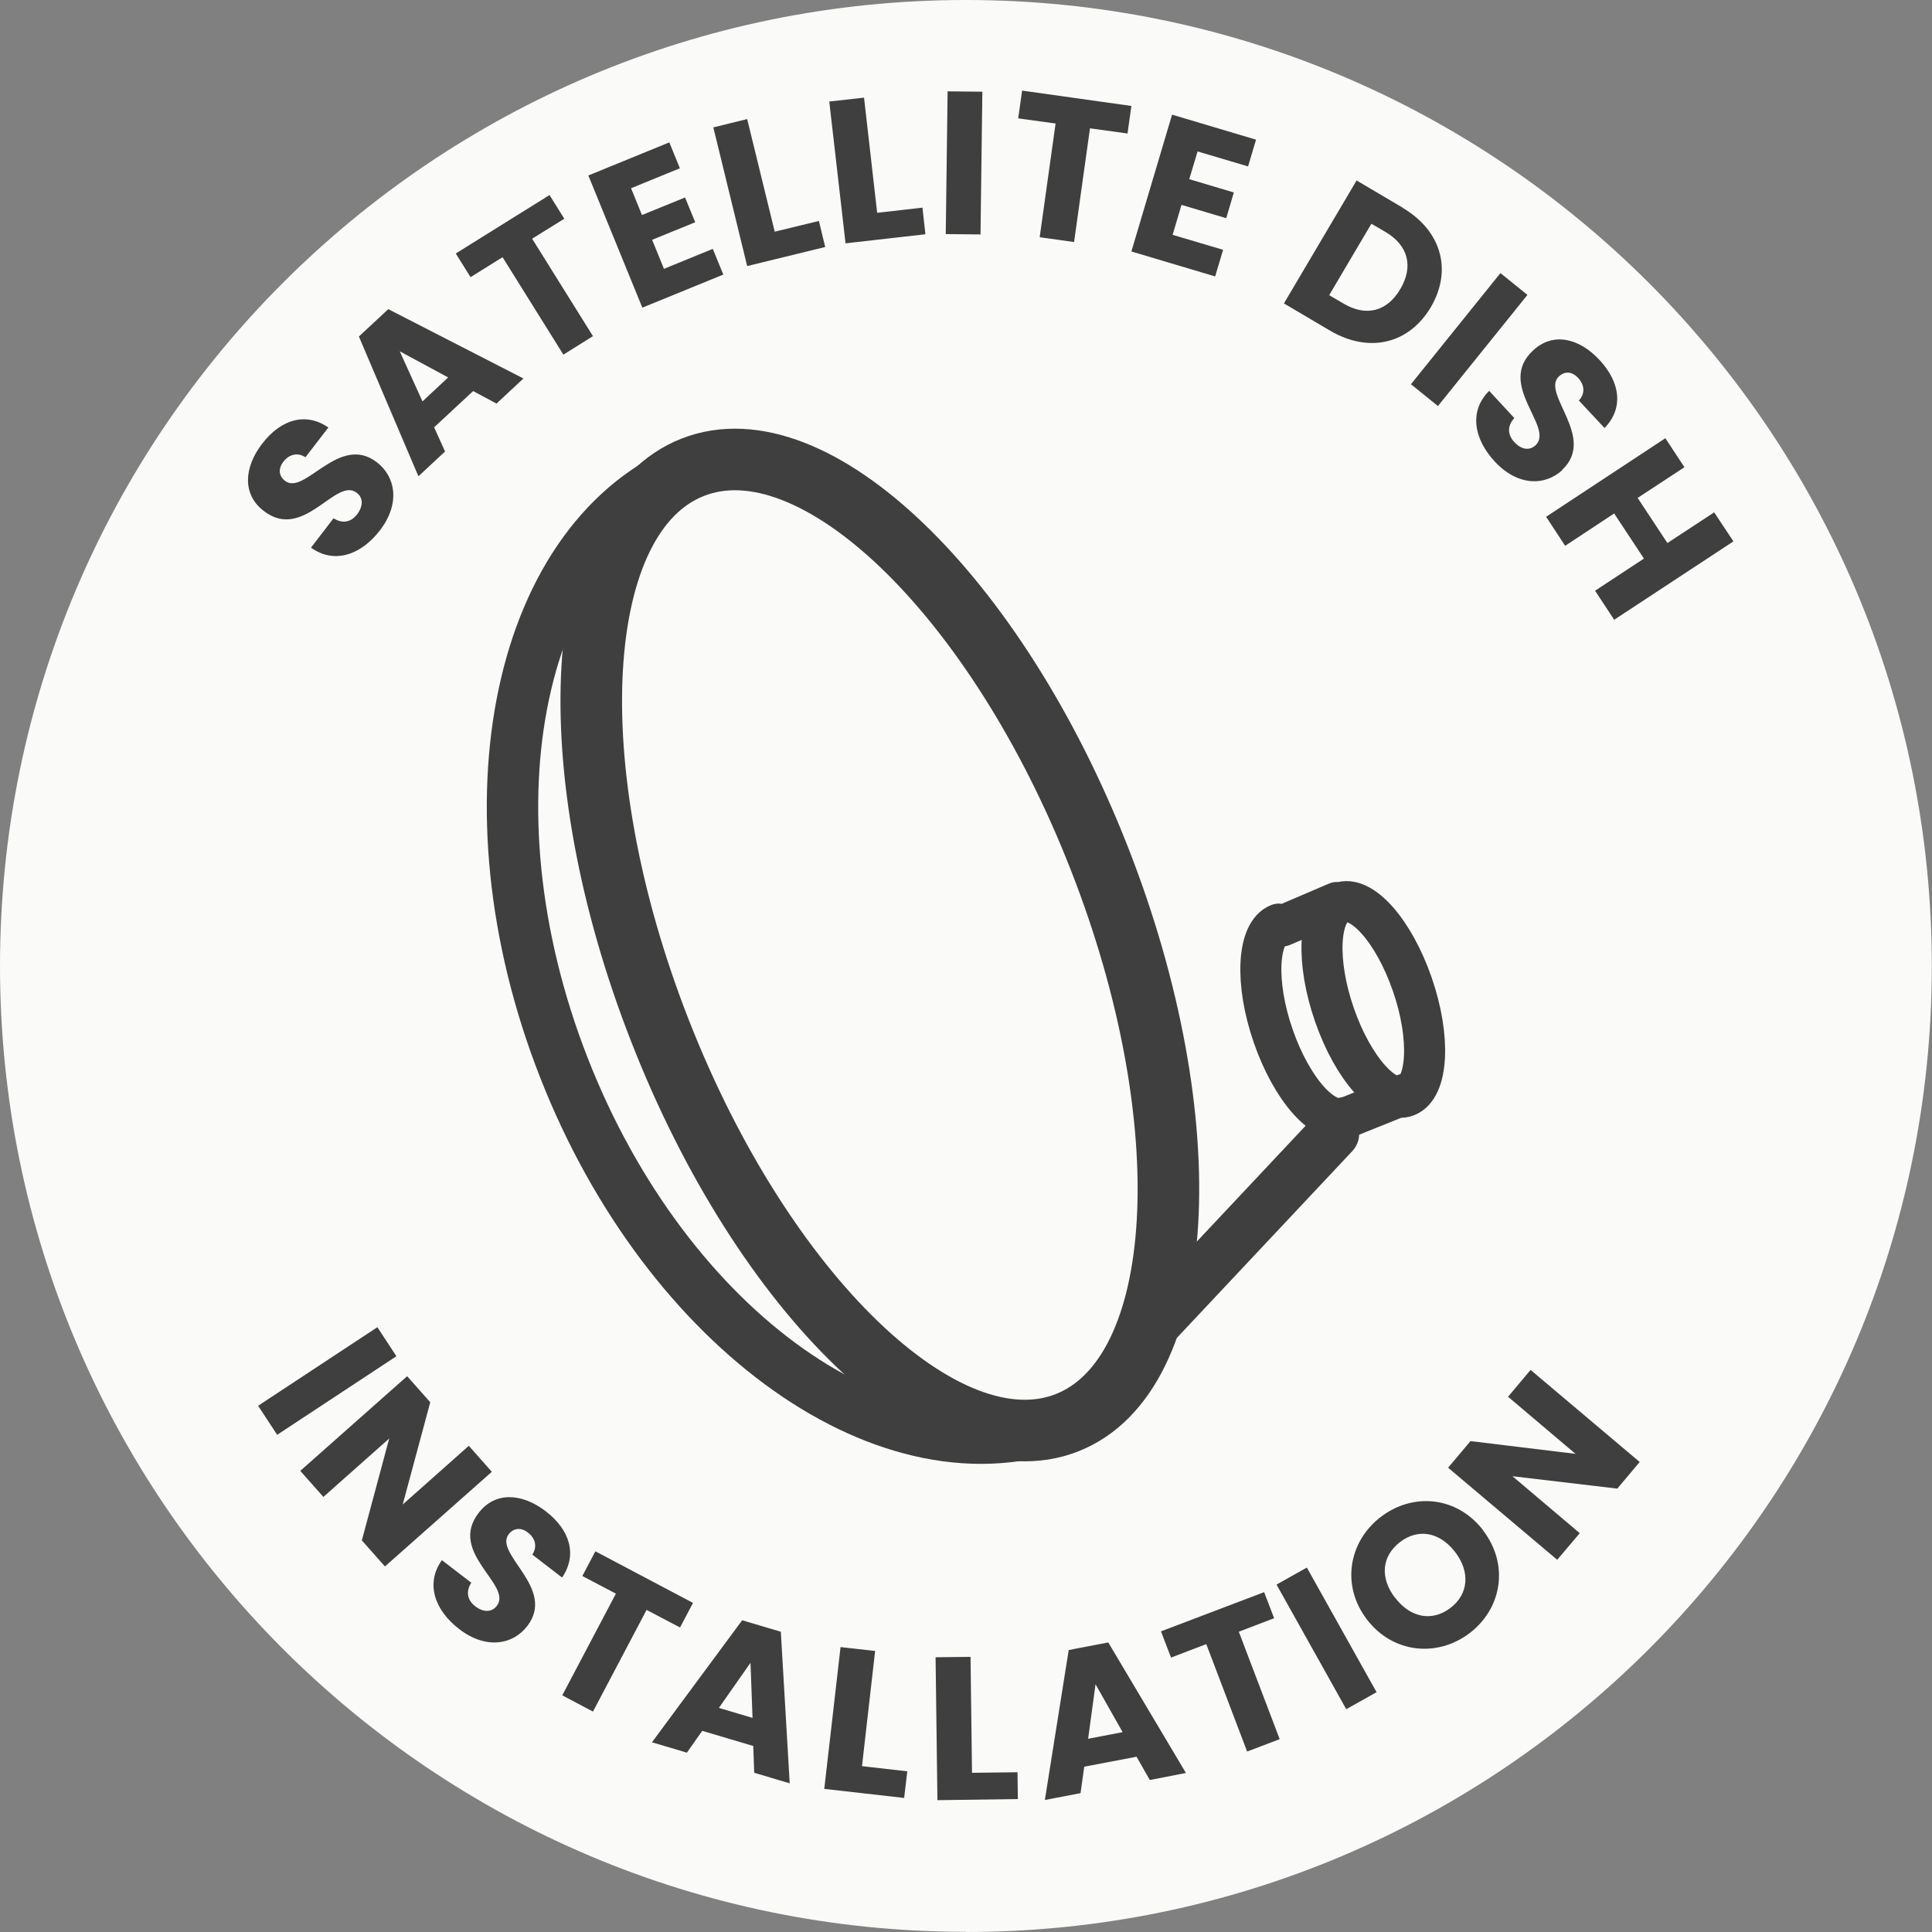
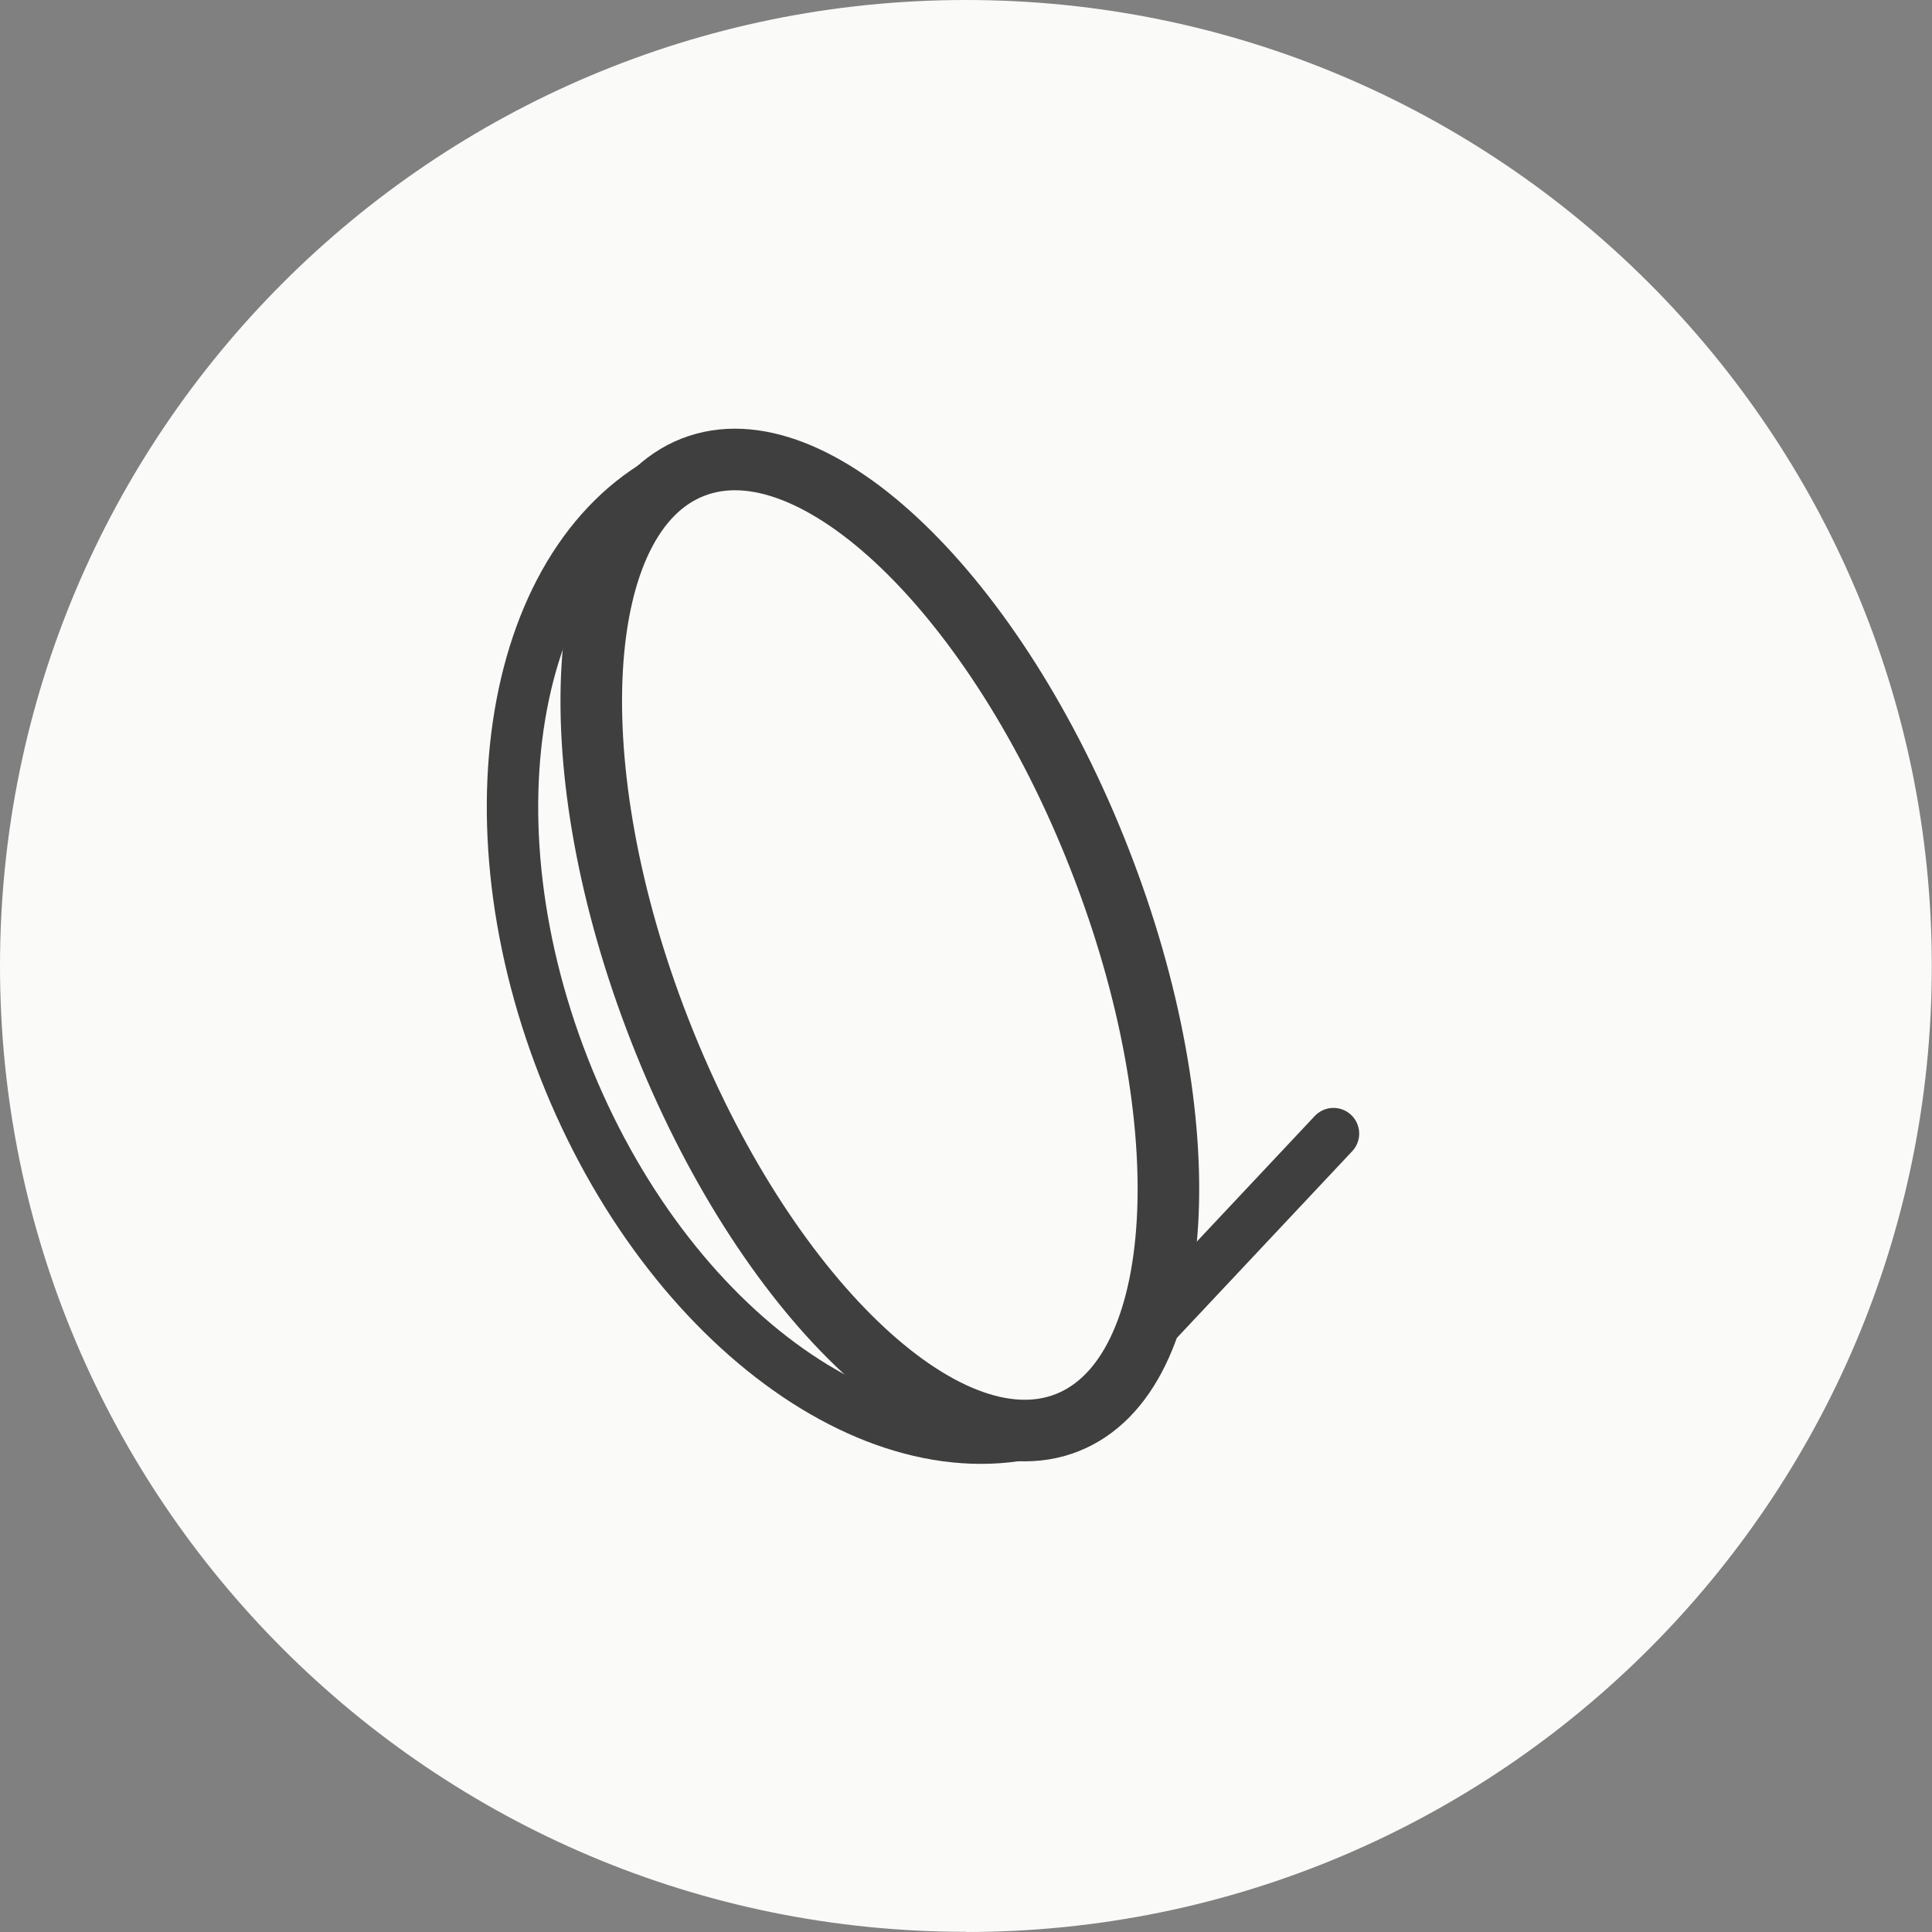
<svg xmlns="http://www.w3.org/2000/svg" id="a" viewBox="0 0 104.49 104.49">
  <rect x="0" y="0" width="104.49" height="104.49" fill="#808080" stroke="none" />
  <defs>
    <style>.d,.e,.f,.g{fill:none;}.d,.h,.i{stroke-width:0px;}.e{stroke-width:2.22px;}.e,.f,.g{stroke:#3f3f3f;stroke-linecap:round;stroke-miterlimit:10;}.f{stroke-width:2.78px;}.g{stroke-width:3.33px;}.j{clip-path:url(#b);}.k{clip-path:url(#c);}.h{fill:#3f3f3f;}.i{fill:#fafaf8;}</style>
    <clipPath id="b">
      <rect class="d" x="0" width="104.49" height="104.49" />
    </clipPath>
    <clipPath id="c">
-       <rect class="d" x="0" width="104.49" height="104.49" />
-     </clipPath>
+       </clipPath>
  </defs>
  <g class="j">
    <path class="i" d="m52.24,104.49c28.85,0,52.24-23.39,52.24-52.24S81.1,0,52.24,0,0,23.39,0,52.24s23.39,52.24,52.24,52.24" />
    <path class="g" d="m59.47,46.46c5.59,14.27,4.79,27.92-1.77,30.49-6.56,2.57-16.42-6.92-22-21.19-5.59-14.27-4.79-27.92,1.77-30.49,6.56-2.57,16.42,6.92,22,21.19Z" />
    <path class="f" d="m57.64,76.93c-9.4,3.68-21.55-4.9-27.14-19.18-5.59-14.27-2.49-28.82,6.91-32.5" />
  </g>
  <line class="f" x1="61.75" y1="72.35" x2="72.12" y2="61.31" />
  <g class="k">
-     <path class="e" d="m72.72,60.49l3.31-1.33m-6.69-9.08l2.97-1.27m.46,11.62c-1.16.46-2.91-1.51-3.91-4.4-1-2.88-.86-5.59.3-6.05m7.22,3.25c1,2.88.86,5.59-.3,6.05-1.16.46-2.91-1.51-3.91-4.4-1-2.88-.87-5.59.3-6.05,1.16-.46,2.91,1.51,3.91,4.4Z" />
+     <path class="e" d="m72.72,60.49l3.31-1.33m-6.69-9.08l2.97-1.27m.46,11.62m7.22,3.25c1,2.88.86,5.59-.3,6.05-1.16.46-2.91-1.51-3.91-4.4-1-2.88-.87-5.59.3-6.05,1.16-.46,2.91,1.51,3.91,4.4Z" />
    <path class="h" d="m81.56,75.54l3.65,3.09-5.68-.69-1.21,1.44,5.9,4.98,1.22-1.44-3.64-3.08,5.67.67,1.21-1.44-5.9-4.98-1.21,1.44Zm-6.1,10.89c-.84-1.09-.74-2.26.26-3.03.98-.75,2.14-.55,2.98.54.82,1.07.73,2.27-.25,3.02-.99.76-2.16.54-2.99-.54m4.76-3.65c-1.41-1.84-3.79-2.07-5.54-.73-1.74,1.33-2.16,3.71-.75,5.55,1.41,1.84,3.82,2.06,5.56.73,1.74-1.33,2.14-3.7.72-5.55m-7.4,9.67l1.64-.92-3.77-6.74-1.64.92,3.77,6.74Zm-9.48-2.79l1.91-.73,2.21,5.81,1.76-.67-2.21-5.81,1.91-.73-.54-1.41-5.58,2.12.54,1.41Zm-2.61,4.03l-1.87.36.4-2.95,1.47,2.6Zm1.46,2.59l1.96-.38-4.2-7.06-2.14.41-1.29,8.11,1.93-.37.2-1.43,2.83-.54.71,1.25Zm-11.58-6.63l.1,7.72,4.35-.06-.02-1.45-2.46.03-.08-6.27-1.88.02Zm-5.14-.56l-.88,7.67,4.32.49.17-1.44-2.45-.28.71-6.23-1.87-.21Zm-4.76,3.83l-1.82-.54,1.71-2.44.11,2.98Zm.1,2.97l1.91.57-.48-8.2-2.09-.62-4.88,6.6,1.89.56.83-1.18,2.76.82.05,1.44Zm-9.3-10.64l1.81.95-2.9,5.5,1.66.88,2.9-5.5,1.81.95.7-1.33-5.28-2.79-.7,1.33Zm-2.98,2.7c1.57-2.05-1.82-3.89-1.01-4.96.3-.38.71-.36,1.06-.08.4.32.49.77.22,1.18l1.61,1.24c.83-1.22.44-2.57-.89-3.59-1.28-.98-2.73-1.07-3.62.09-1.68,2.16,1.85,3.9.98,5.03-.27.36-.72.36-1.16.03-.42-.32-.54-.78-.22-1.28l-1.59-1.22c-.91,1.27-.38,2.72.94,3.73,1.43,1.1,2.89.86,3.68-.17m-3.16-9.75l-3.58,3.18,1.49-5.53-1.25-1.41-5.78,5.12,1.25,1.41,3.56-3.16-1.48,5.51,1.25,1.41,5.78-5.12-1.25-1.41Zm-11.4-2.16l1.03,1.57,6.45-4.25-1.03-1.57-6.45,4.25Z" />
    <path class="h" d="m86.27,31.95l1.03,1.57,6.45-4.24-1.04-1.57-2.53,1.66-1.61-2.44,2.53-1.66-1.03-1.57-6.45,4.25,1.03,1.57,2.65-1.75,1.61,2.44-2.66,1.75Zm-1.79-6.53c1.89-1.76-1.15-4.14-.17-5.06.35-.33.76-.24,1.06.1.34.38.36.84.02,1.2l1.39,1.49c1.03-1.06.87-2.46-.28-3.69-1.1-1.18-2.51-1.51-3.58-.51-2.02,1.85,1.17,4.15.13,5.13-.33.31-.77.24-1.15-.17-.36-.39-.4-.86,0-1.3l-1.36-1.47c-1.11,1.1-.82,2.62.31,3.83,1.23,1.32,2.71,1.33,3.66.44m-8.2-4.63l1.46,1.18,4.84-6.01-1.46-1.18-4.84,6.01Zm-4.42-4.82l2.28-3.86.77.45c1.22.72,1.52,1.87.79,3.09-.72,1.22-1.86,1.5-3.08.77l-.77-.45Zm3.97-4.73l-2.49-1.47-3.93,6.65,2.49,1.47c2.12,1.25,4.28.71,5.45-1.26,1.17-1.98.6-4.13-1.52-5.38m-7.94-3.69l-4.53-1.35-2.2,7.4,4.53,1.35.43-1.44-2.73-.81.48-1.62,2.42.72.41-1.39-2.41-.72.45-1.5,2.73.81.43-1.44Zm-12.86-1.15l2.03.28-.86,6.15,1.86.26.86-6.15,2.03.28.21-1.49-5.91-.83-.21,1.49Zm-3.91,6.26l1.88.02.1-7.72-1.88-.02-.1,7.72Zm-6.3-7.17l.88,7.67,4.32-.49-.16-1.44-2.45.28-.71-6.23-1.87.21Zm-6.27,1.4l1.83,7.5,4.22-1.03-.34-1.41-2.39.58-1.49-6.09-1.83.45Zm-2.38.81l-4.38,1.79,2.92,7.15,4.38-1.79-.57-1.39-2.64,1.08-.64-1.57,2.33-.95-.55-1.34-2.33.95-.59-1.45,2.64-1.08-.57-1.4Zm-10.75,7.29l1.73-1.08,3.29,5.27,1.6-1-3.29-5.27,1.74-1.08-.8-1.28-5.07,3.16.8,1.28Zm-1.21,5.42l-1.39,1.3-1.23-2.71,2.63,1.42Zm2.61,1.42l1.46-1.36-7.31-3.75-1.59,1.48,3.22,7.56,1.44-1.34-.59-1.31,2.11-1.96,1.27.68Zm-6.47,3.17c-2.05-1.57-3.89,1.82-4.96,1.01-.38-.29-.36-.71-.08-1.06.32-.39.77-.49,1.18-.22l1.24-1.61c-1.22-.84-2.57-.45-3.59.89-.98,1.28-1.07,2.73.09,3.62,2.16,1.68,3.9-1.85,5.03-.98.36.27.36.72.03,1.16-.32.42-.78.54-1.28.22l-1.22,1.59c1.27.91,2.72.38,3.73-.94,1.1-1.43.86-2.89-.17-3.68" />
  </g>
</svg>